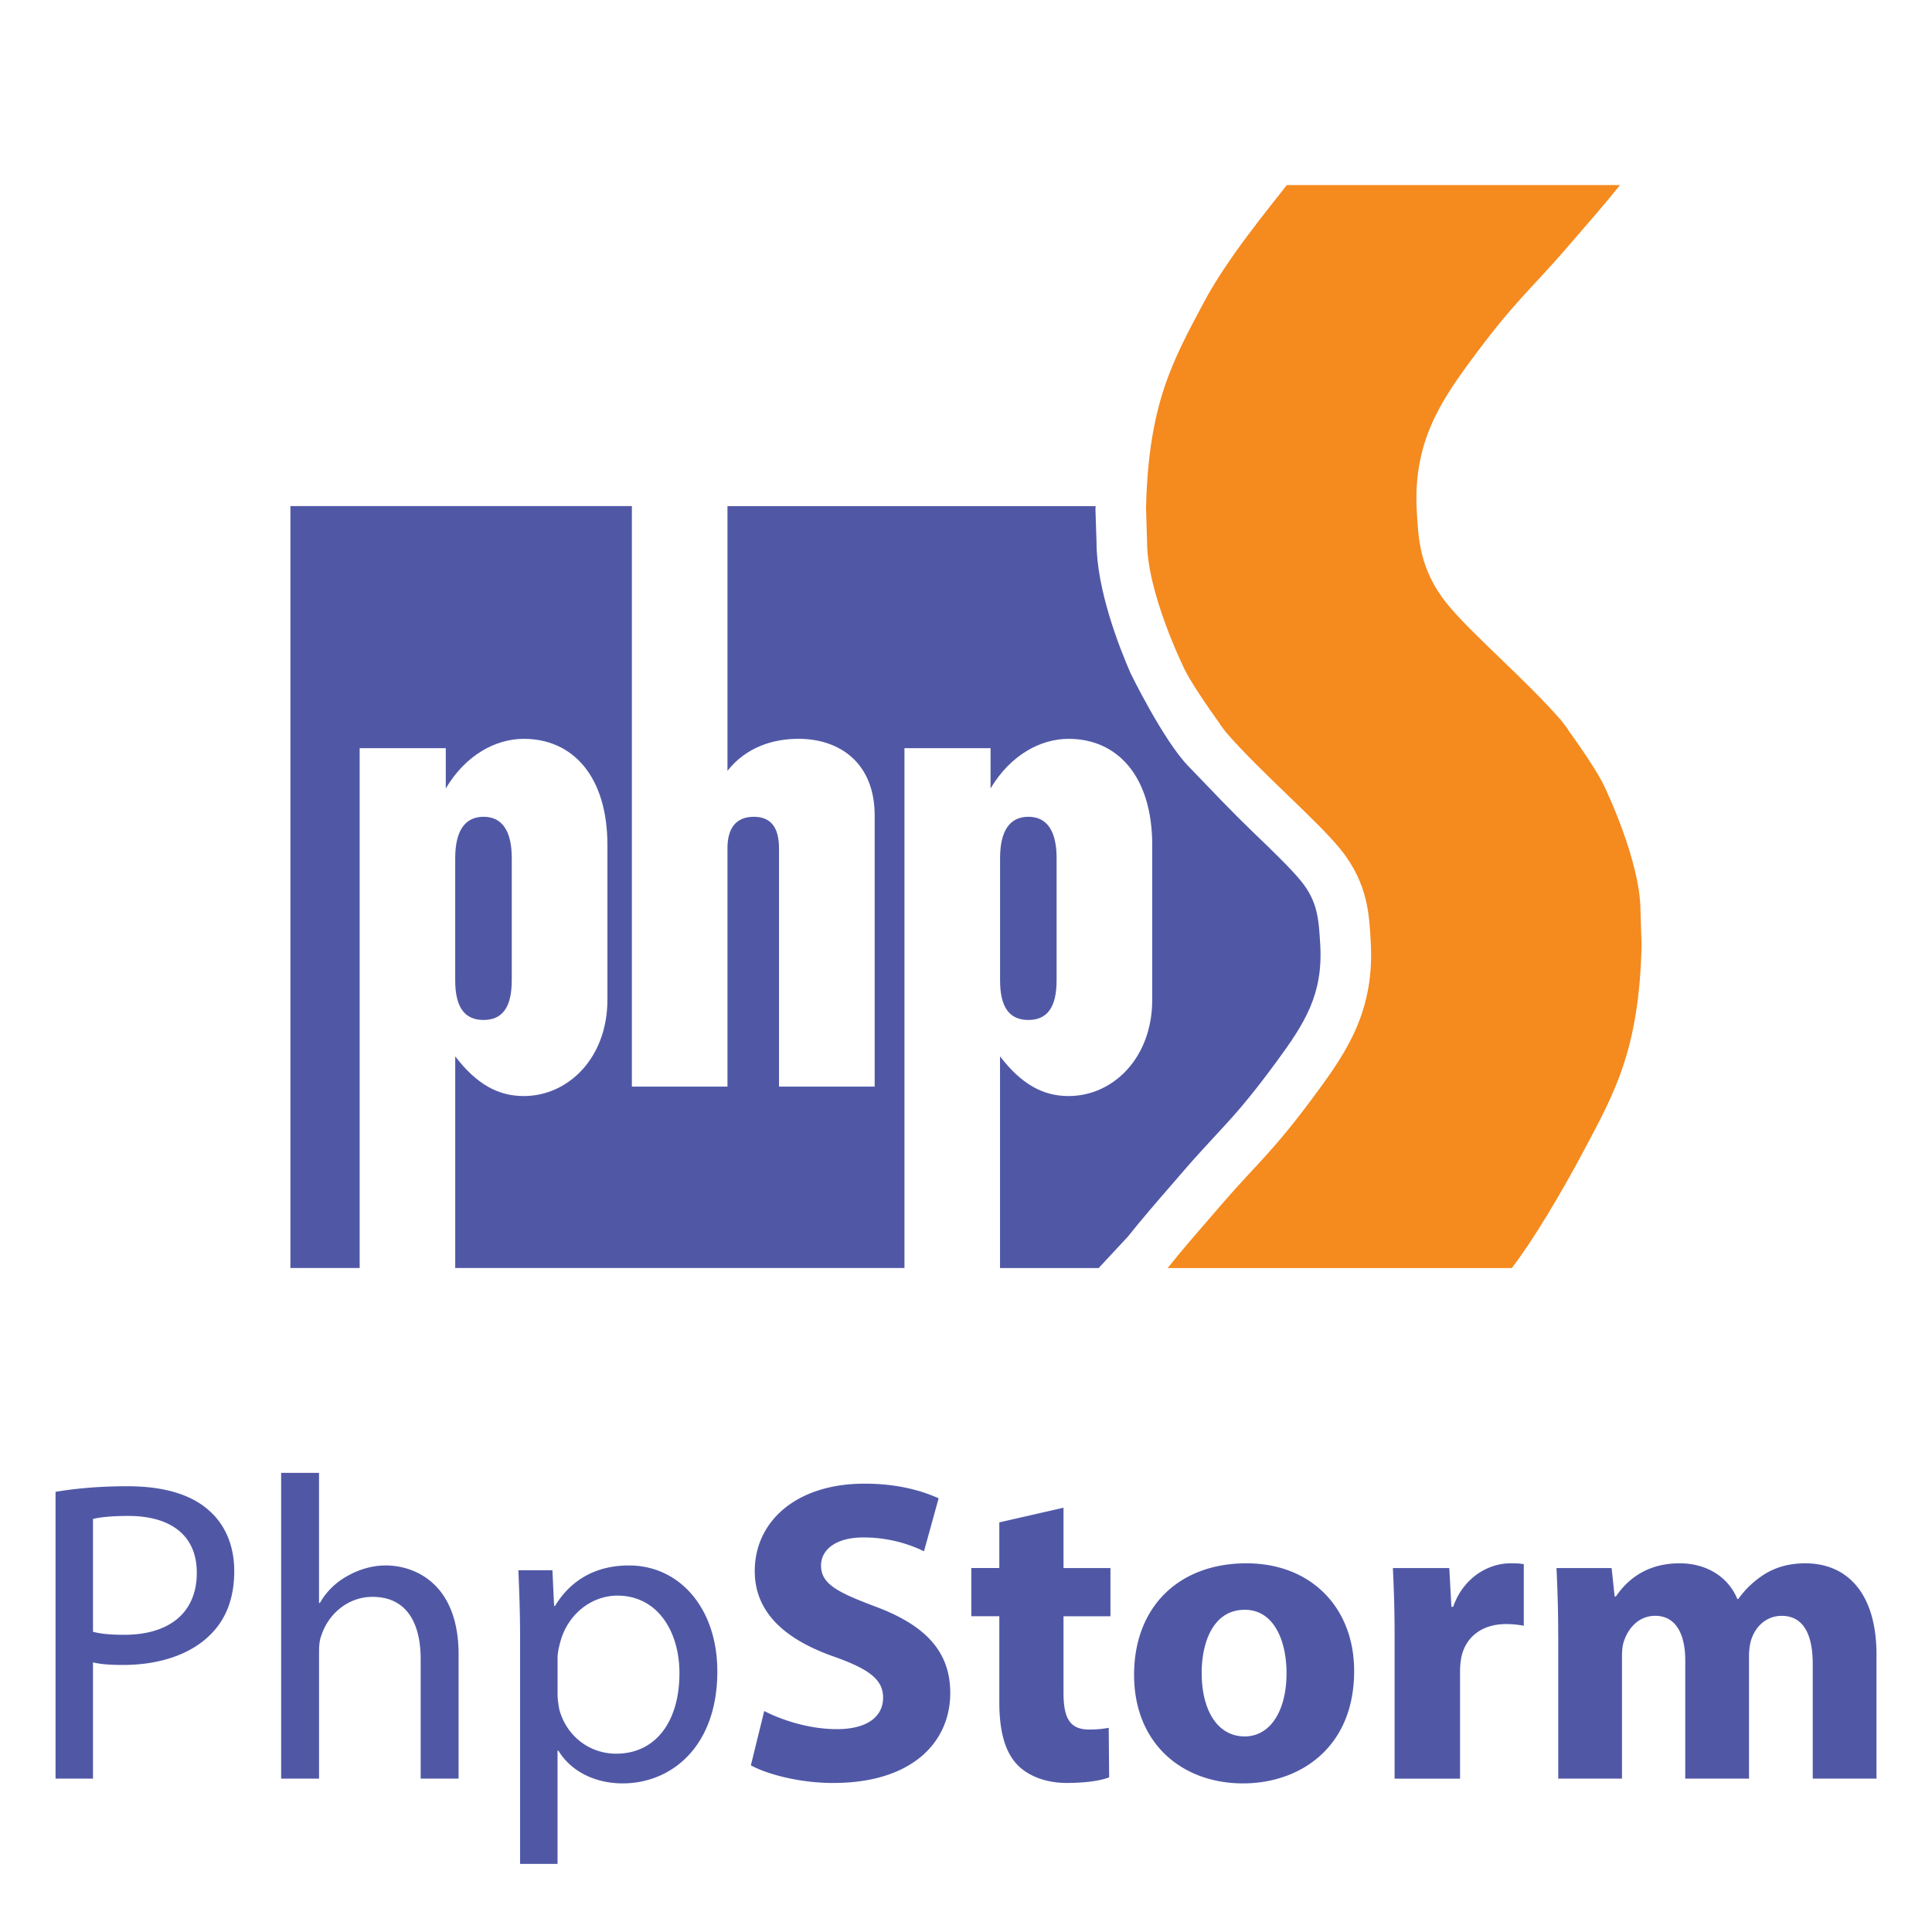
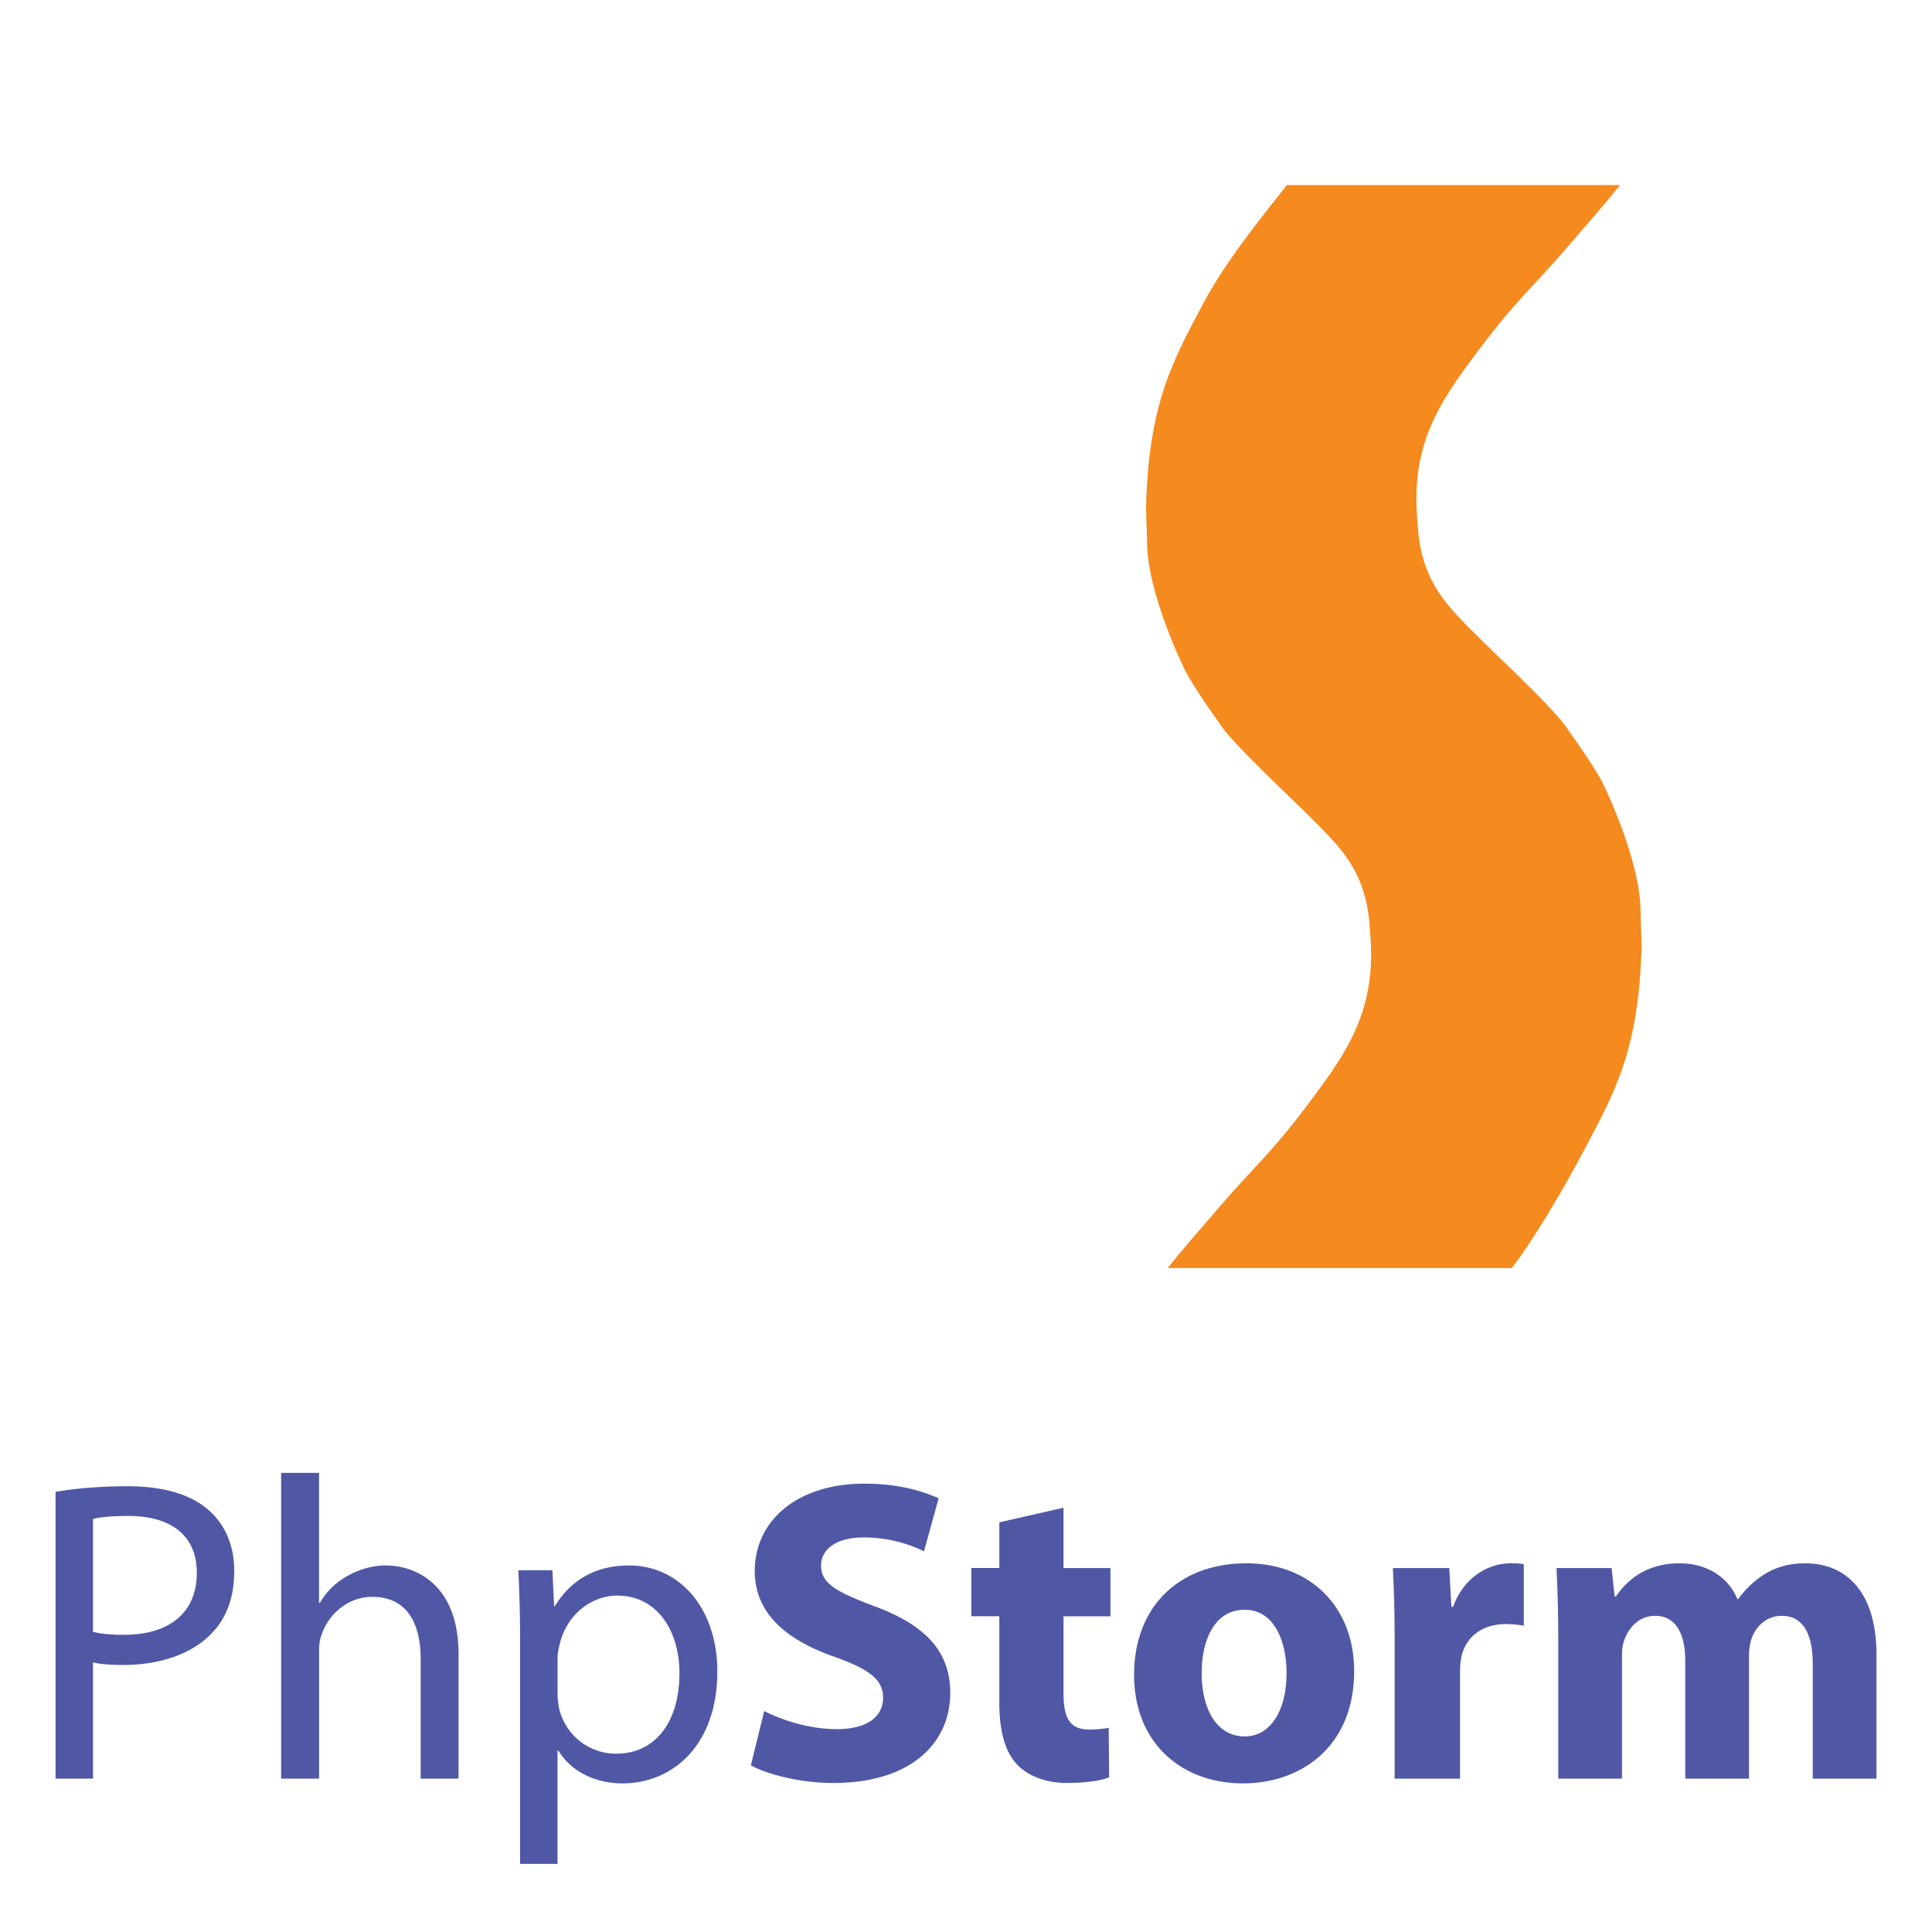
<svg xmlns="http://www.w3.org/2000/svg" viewBox="0 0 128 128">
  <g fill="#5058A6">
    <path d="M3.68 98.837c1.197-.2 2.767-.37 4.764-.37 2.453 0 4.25.57 5.392 1.597 1.056.913 1.684 2.31 1.684 4.023 0 1.74-.514 3.11-1.483 4.11-1.313 1.397-3.453 2.11-5.878 2.11-.743 0-1.427-.03-1.998-.17v7.703H3.68V98.837zm2.48 9.273c.543.143 1.228.2 2.056.2 2.996 0 4.822-1.456 4.822-4.11 0-2.538-1.798-3.765-4.537-3.765-1.084 0-1.91.086-2.34.2v7.475zM18.626 97.58h2.51v8.618h.058a4.666 4.666 0 0 1 1.797-1.77c.743-.427 1.628-.713 2.57-.713 1.855 0 4.822 1.14 4.822 5.907v8.217H27.87v-7.933c0-2.226-.827-4.11-3.195-4.11-1.627 0-2.91 1.142-3.367 2.512-.143.342-.17.713-.17 1.198v8.332h-2.512V97.58zM34.457 108.538c0-1.77-.057-3.195-.114-4.508h2.255l.114 2.37h.057c1.026-1.685 2.652-2.684 4.906-2.684 3.34 0 5.85 2.825 5.85 7.02 0 4.963-3.025 7.418-6.277 7.418-1.827 0-3.425-.8-4.254-2.17h-.056v7.505h-2.482v-14.952zm2.483 3.68c0 .372.057.714.114 1.028.457 1.74 1.97 2.94 3.766 2.94 2.653 0 4.195-2.17 4.195-5.336 0-2.768-1.456-5.136-4.11-5.136-1.71 0-3.308 1.227-3.795 3.11-.085.314-.17.685-.17 1.027v2.37zM50.632 113.36c1.17.6 2.968 1.2 4.822 1.2 1.997 0 3.053-.828 3.053-2.084 0-1.2-.912-1.883-3.225-2.71-3.195-1.114-5.278-2.883-5.278-5.68 0-3.28 2.738-5.79 7.275-5.79 2.168 0 3.765.456 4.908.97l-.97 3.51a9.133 9.133 0 0 0-4.024-.915c-1.883 0-2.797.858-2.797 1.856 0 1.227 1.085 1.77 3.567 2.71 3.396 1.256 4.994 3.025 4.994 5.736 0 3.225-2.482 5.964-7.76 5.964-2.198 0-4.366-.57-5.45-1.17l.884-3.596zM70.46 99.893v3.994h3.11v3.196h-3.11v5.05c0 1.683.4 2.454 1.712 2.454.542 0 .97-.057 1.284-.114l.028 3.28c-.57.23-1.598.372-2.825.372-1.398 0-2.568-.485-3.253-1.2-.798-.826-1.198-2.168-1.198-4.136v-5.708h-1.856v-3.196h1.855v-3.024l4.25-.97zM89.716 110.707c0 5.107-3.623 7.447-7.36 7.447-4.08 0-7.22-2.682-7.22-7.19 0-4.51 2.968-7.39 7.447-7.39 4.28 0 7.133 2.938 7.133 7.133zm-10.1.142c0 2.395 1 4.193 2.853 4.193 1.683 0 2.767-1.683 2.767-4.194 0-2.084-.798-4.196-2.768-4.196-2.083 0-2.854 2.14-2.854 4.195zM92.396 108.48c0-2.053-.057-3.394-.114-4.593h3.737l.14 2.568h.115c.715-2.025 2.426-2.88 3.766-2.88.4 0 .6 0 .915.056v4.08a6.22 6.22 0 0 0-1.17-.113c-1.598 0-2.683.856-2.967 2.197a5.125 5.125 0 0 0-.086.97v7.076h-4.336v-9.36zM103.236 108.338c0-1.74-.057-3.224-.114-4.45h3.652l.2 1.882h.084c.6-.884 1.826-2.197 4.223-2.197 1.8 0 3.226.913 3.824 2.368h.057a6.238 6.238 0 0 1 1.8-1.682c.77-.457 1.625-.685 2.652-.685 2.68 0 4.708 1.883 4.708 6.05v8.216h-4.223v-7.59c0-2.026-.656-3.196-2.055-3.196-1 0-1.712.685-1.997 1.512-.114.314-.17.77-.17 1.113v8.16h-4.224v-7.82c0-1.768-.626-2.967-1.995-2.967-1.113 0-1.77.856-2.027 1.57-.142.342-.17.74-.17 1.083v8.132h-4.223v-9.5z" />
  </g>
-   <path fill="#5058A6" d="M66.257 69.99c1.415 1.838 2.833 2.626 4.538 2.626 2.962 0 5.543-2.54 5.543-6.38V55.99c0-4.542-2.29-7.04-5.543-7.04-1.83 0-3.83 1.04-5.168 3.286V49.57h-5.704v34.44H30.16V69.99c1.414 1.838 2.834 2.626 4.54 2.626 2.96 0 5.543-2.54 5.543-6.38V55.99c0-4.542-2.287-7.04-5.542-7.04-1.832 0-3.833 1.04-5.167 3.286V49.57h-5.706v34.44H19.24V33.53h22.624v38.462h6.333V56.197c0-1.293.536-2.083 1.75-2.083 1.086 0 1.664.666 1.664 2.083v15.795h6.338V54.03c0-3.5-2.335-5.082-5.046-5.082-1.67 0-3.46.54-4.706 2.12V33.532h24.39c-.003.087-.01.154-.01.24l.07 2.147c0 3.138 1.513 6.986 2.26 8.693 0 0 2.148 4.405 3.81 6.135 1.66 1.725 2.883 3.018 4.293 4.378 1.304 1.25 2.53 2.438 3.192 3.254 1.1 1.358 1.168 2.518 1.267 4.204.194 3.286-1.014 5.194-2.88 7.734-1.897 2.59-2.94 3.71-4.144 5.007-.604.655-1.236 1.334-1.992 2.208l-.608.704c-1.215 1.4-2.242 2.59-3.11 3.682l-1.947 2.093h-6.534V69.99zm3.746-5.043V56.86c0-1.79-.624-2.746-1.87-2.746-1.254 0-1.876.956-1.876 2.747v8.087c0 1.793.622 2.627 1.875 2.627 1.247 0 1.87-.833 1.87-2.627zm-36.097 0V56.86c0-1.79-.622-2.746-1.87-2.746-1.25 0-1.877.956-1.877 2.747v8.087c0 1.793.625 2.627 1.876 2.627 1.248 0 1.87-.833 1.87-2.627z" />
  <path fill="#F58A1F" d="M103.69 16.55c1.454-1.684 2.654-3.048 3.64-4.288H85.257c-1.312 1.677-3.98 4.908-5.502 7.775-2.01 3.794-3.666 6.642-3.828 13.628l.07 2.253c0 3.33 2.387 8.22 2.387 8.22.372.87 1.63 2.7 2.436 3.82h-.018c.267.354.44.58.44.58 2.38 2.725 5.98 5.77 7.568 7.727 1.858 2.297 1.906 4.445 2.003 6.116.273 4.522-1.56 7.25-3.518 9.92-2.957 4.036-4.025 4.785-6.3 7.425-1.455 1.68-2.65 3.044-3.635 4.285h22.8c1.338-1.723 3.238-4.89 4.77-7.775 2.01-3.794 3.668-6.644 3.83-13.624l-.073-2.252c0-3.33-2.38-8.225-2.38-8.225-.375-.868-1.634-2.692-2.445-3.82h.017c-.26-.348-.44-.58-.44-.58-2.373-2.723-5.978-5.768-7.562-7.725-1.86-2.293-1.91-4.44-2.01-6.118-.27-4.52 1.56-7.25 3.517-9.92 2.962-4.032 4.03-4.786 6.304-7.42z" />
</svg>